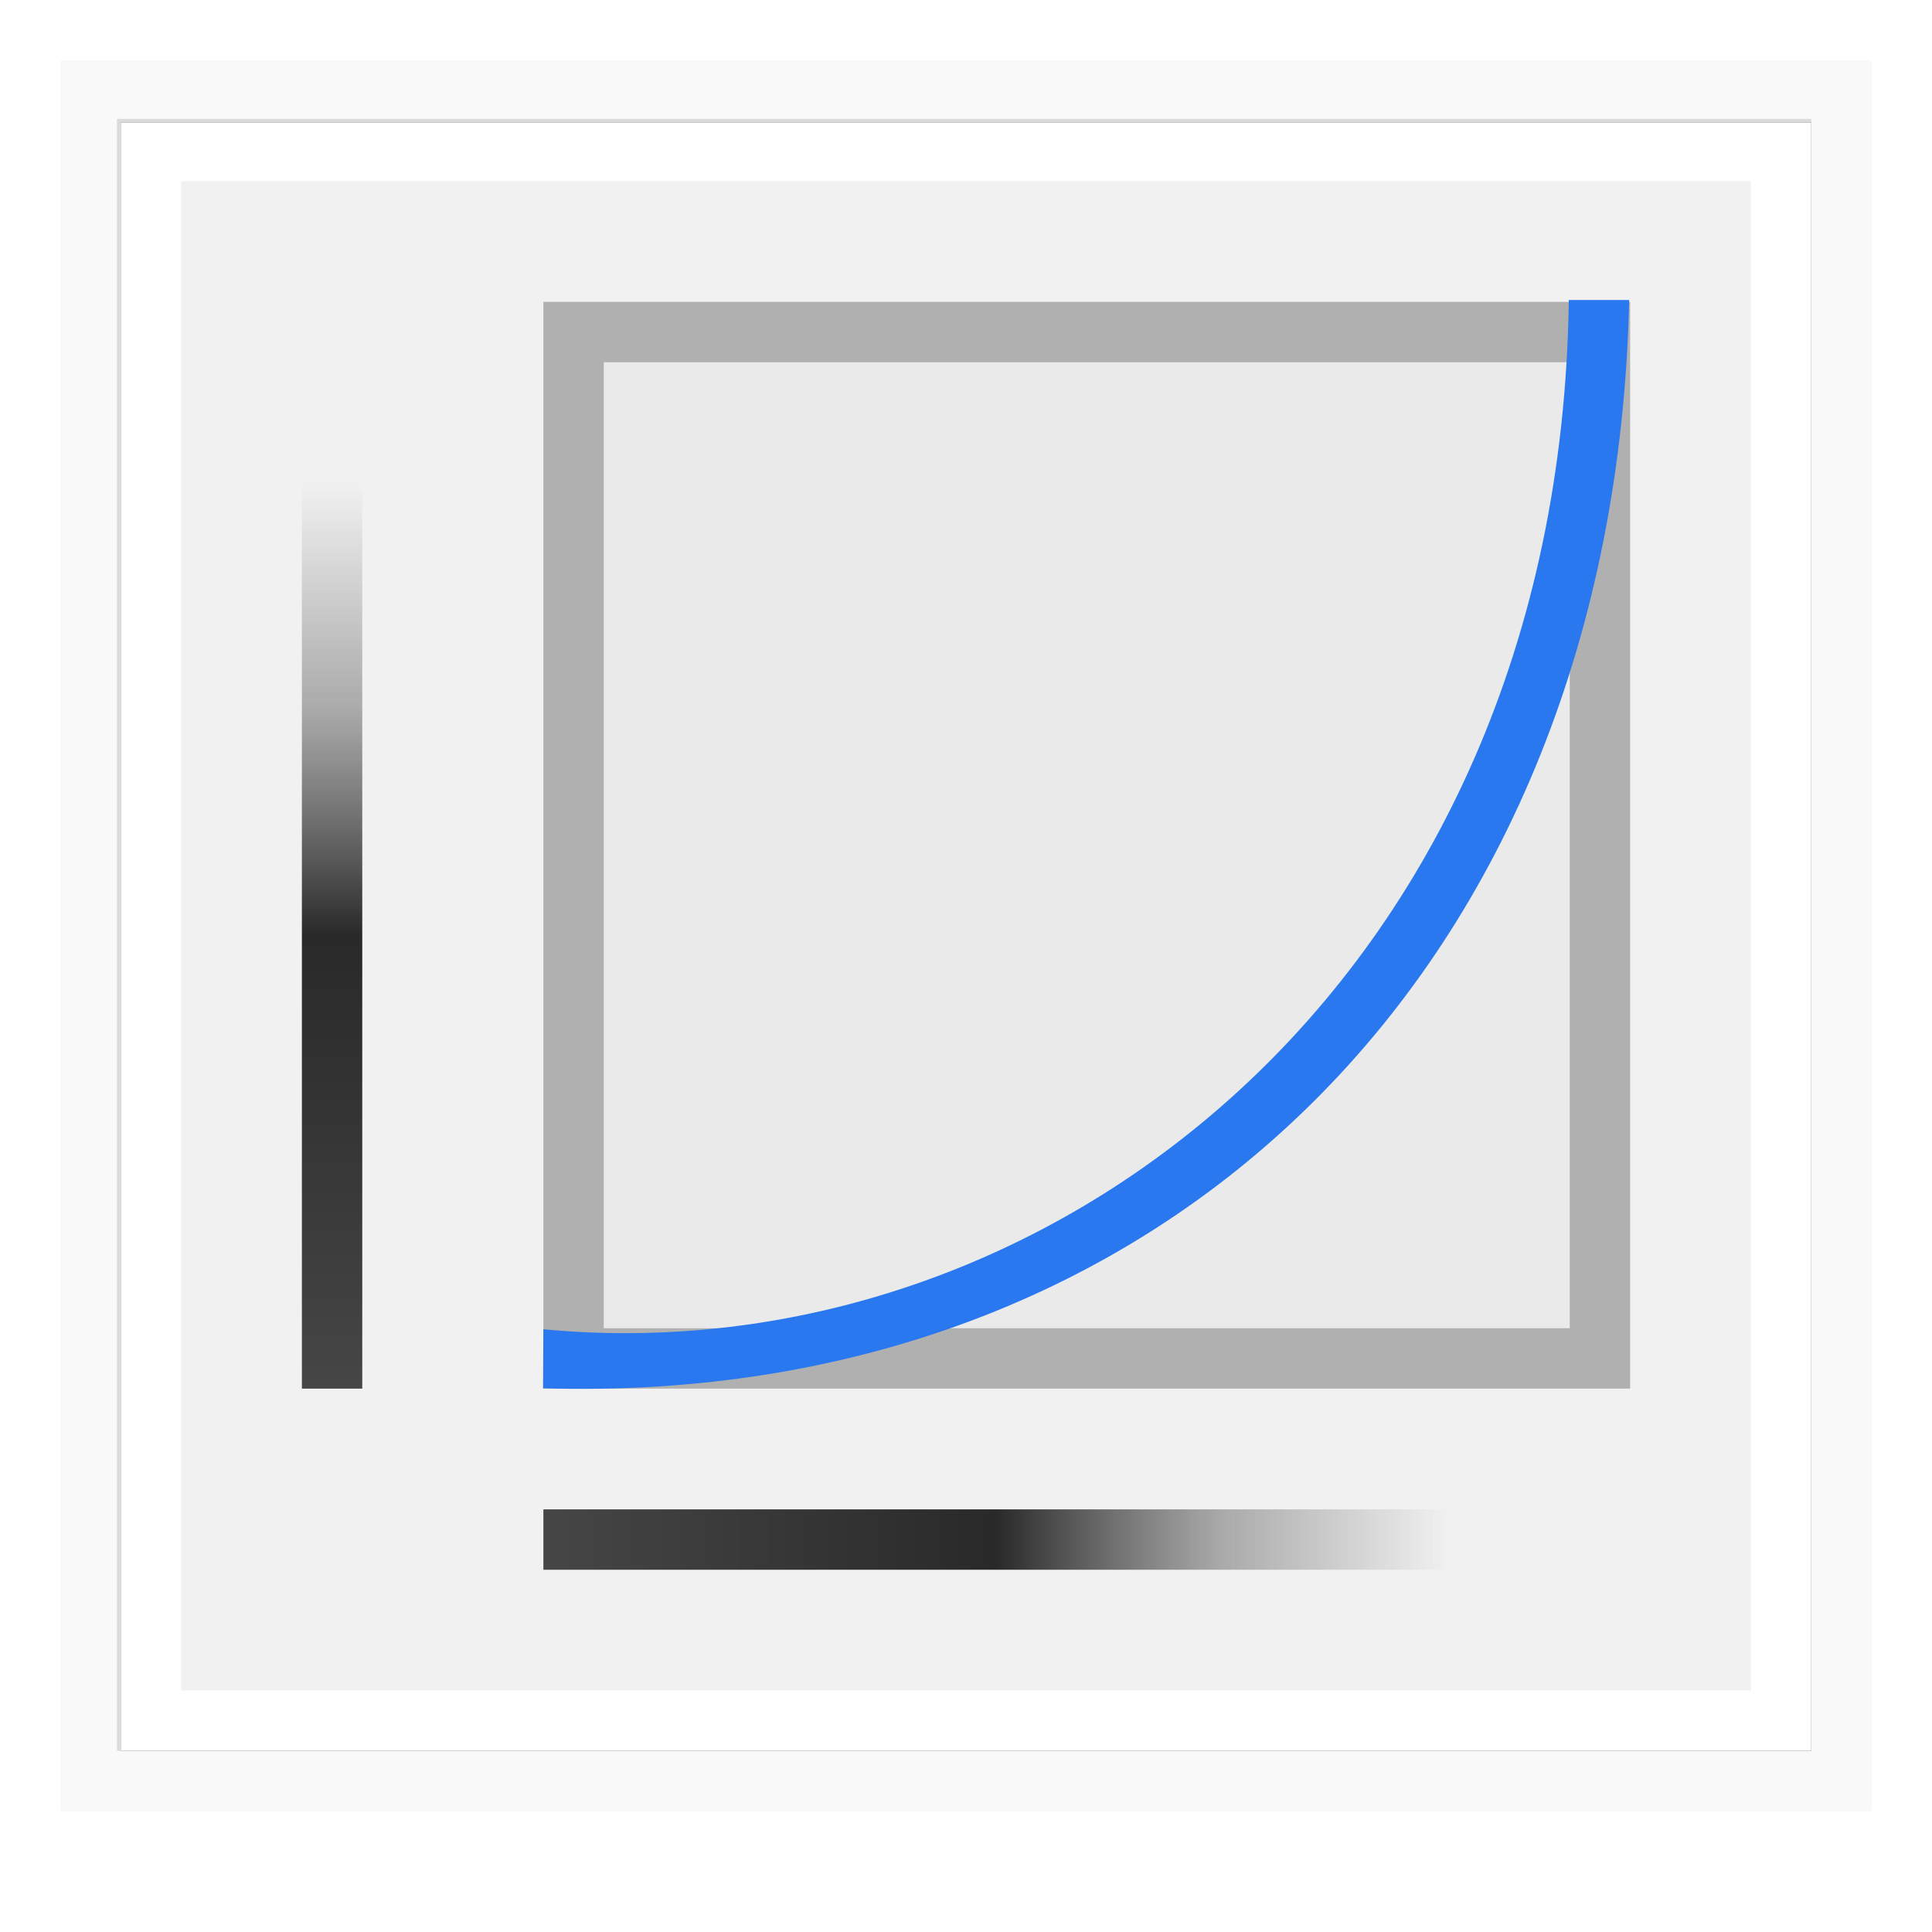
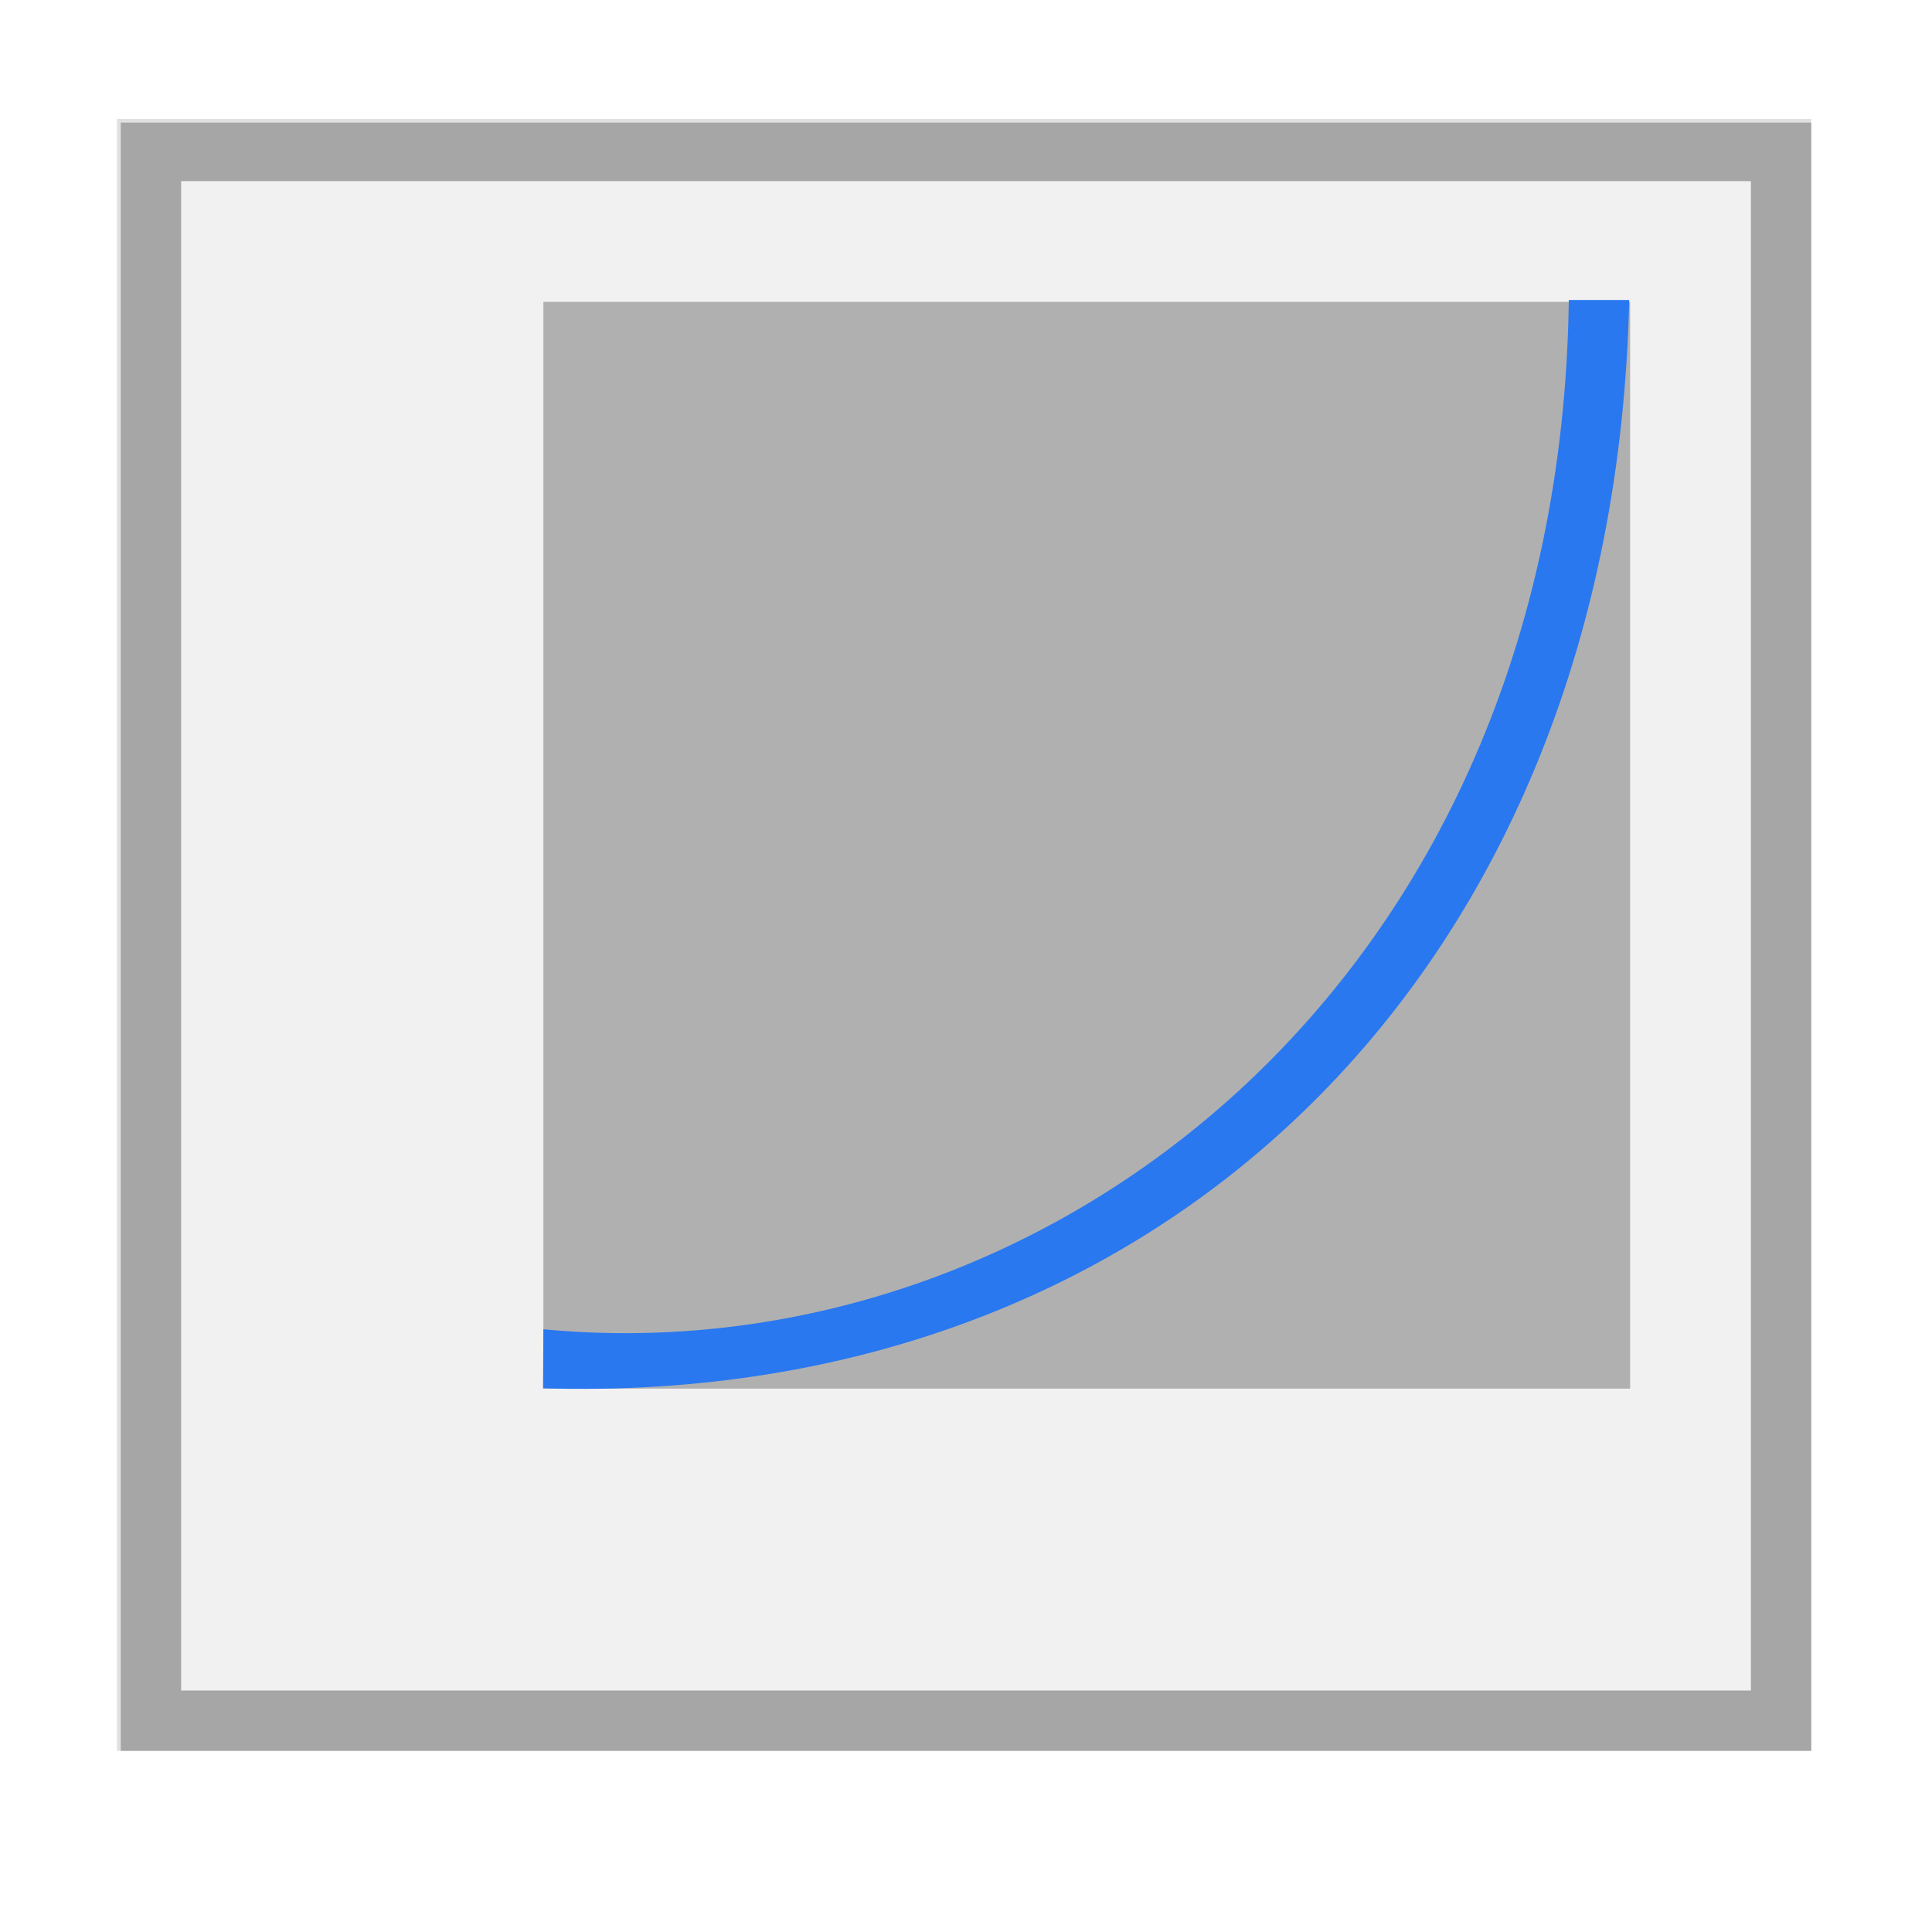
<svg xmlns="http://www.w3.org/2000/svg" xmlns:xlink="http://www.w3.org/1999/xlink" height="32" width="32">
  <linearGradient id="a">
    <stop offset="0" stop-color="#464646" />
    <stop offset=".5" stop-color="#292929" />
    <stop offset=".75" stop-color="#464646" stop-opacity=".415" />
    <stop offset="1" stop-color="#464646" stop-opacity="0" />
  </linearGradient>
  <linearGradient id="b" gradientTransform="matrix(1.5 0 0 1 -55.814 0)" gradientUnits="userSpaceOnUse" x1="111.629" x2="151.629" xlink:href="#a" y1="338.876" y2="338.876" />
  <linearGradient id="c" gradientTransform="matrix(1.5 0 0 1 164.438 -8)" gradientUnits="userSpaceOnUse" x1="-328.876" x2="-288.876" xlink:href="#a" y1="105.629" y2="105.629" />
  <filter id="d" color-interpolation-filters="sRGB" height="1.097" width="1.095" x="-.048" y="-.049">
    <feGaussianBlur stdDeviation="2.227" />
  </filter>
  <filter id="e" color-interpolation-filters="sRGB" height="1.121" width="1.119" x="-.059" y="-.061">
    <feGaussianBlur stdDeviation="2.784" />
  </filter>
  <filter id="f" color-interpolation-filters="sRGB" height="1.049" width="1.048" x="-.024" y="-.024">
    <feGaussianBlur stdDeviation="1.108" />
  </filter>
  <filter id="g" color-interpolation-filters="sRGB" height="1.073" width="1.071" x="-.036" y="-.036">
    <feGaussianBlur stdDeviation="1.663" />
  </filter>
  <g transform="matrix(.25 0 0 .25 -18.907 -59.219)">
-     <path d="m79.629 240.876h120v116h-120z" fill="#060606" filter="url(#e)" opacity=".16" />
    <path d="m83.629 244.998h112v107.878h-112z" filter="url(#g)" opacity=".51" />
-     <path d="m83.629 244.998h112v107.878h-112z" filter="url(#f)" opacity=".7" />
    <path d="m83.379 244.754h112.25v108.123h-112.25z" filter="url(#d)" opacity=".35" />
-     <path d="m83.629 244.998h112v107.878h-112z" fill="#fff" />
+     <path d="m83.629 244.998h112h-112z" fill="#fff" />
    <path d="m87.629 248.876h104v100h-104z" fill="#f1f1f1" />
    <path d="m111.629 256.876h72v72h-72z" fill="#b0b0b0" />
-     <path d="m115.629 260.876h64v64h-64z" fill="#eaeaea" />
-     <path d="m111.629 336.876h60v4h-60z" fill="url(#b)" />
-     <path d="m-328.876 95.629h60v4h-60z" fill="url(#c)" transform="rotate(-90)" />
    <path d="m111.607 328.854c41.134 1.247 70.968-27.822 71.959-72.103h-4c-.62 45.591-34.994 71.343-67.938 68.192z" fill="#2978f0" fill-rule="evenodd" />
  </g>
</svg>